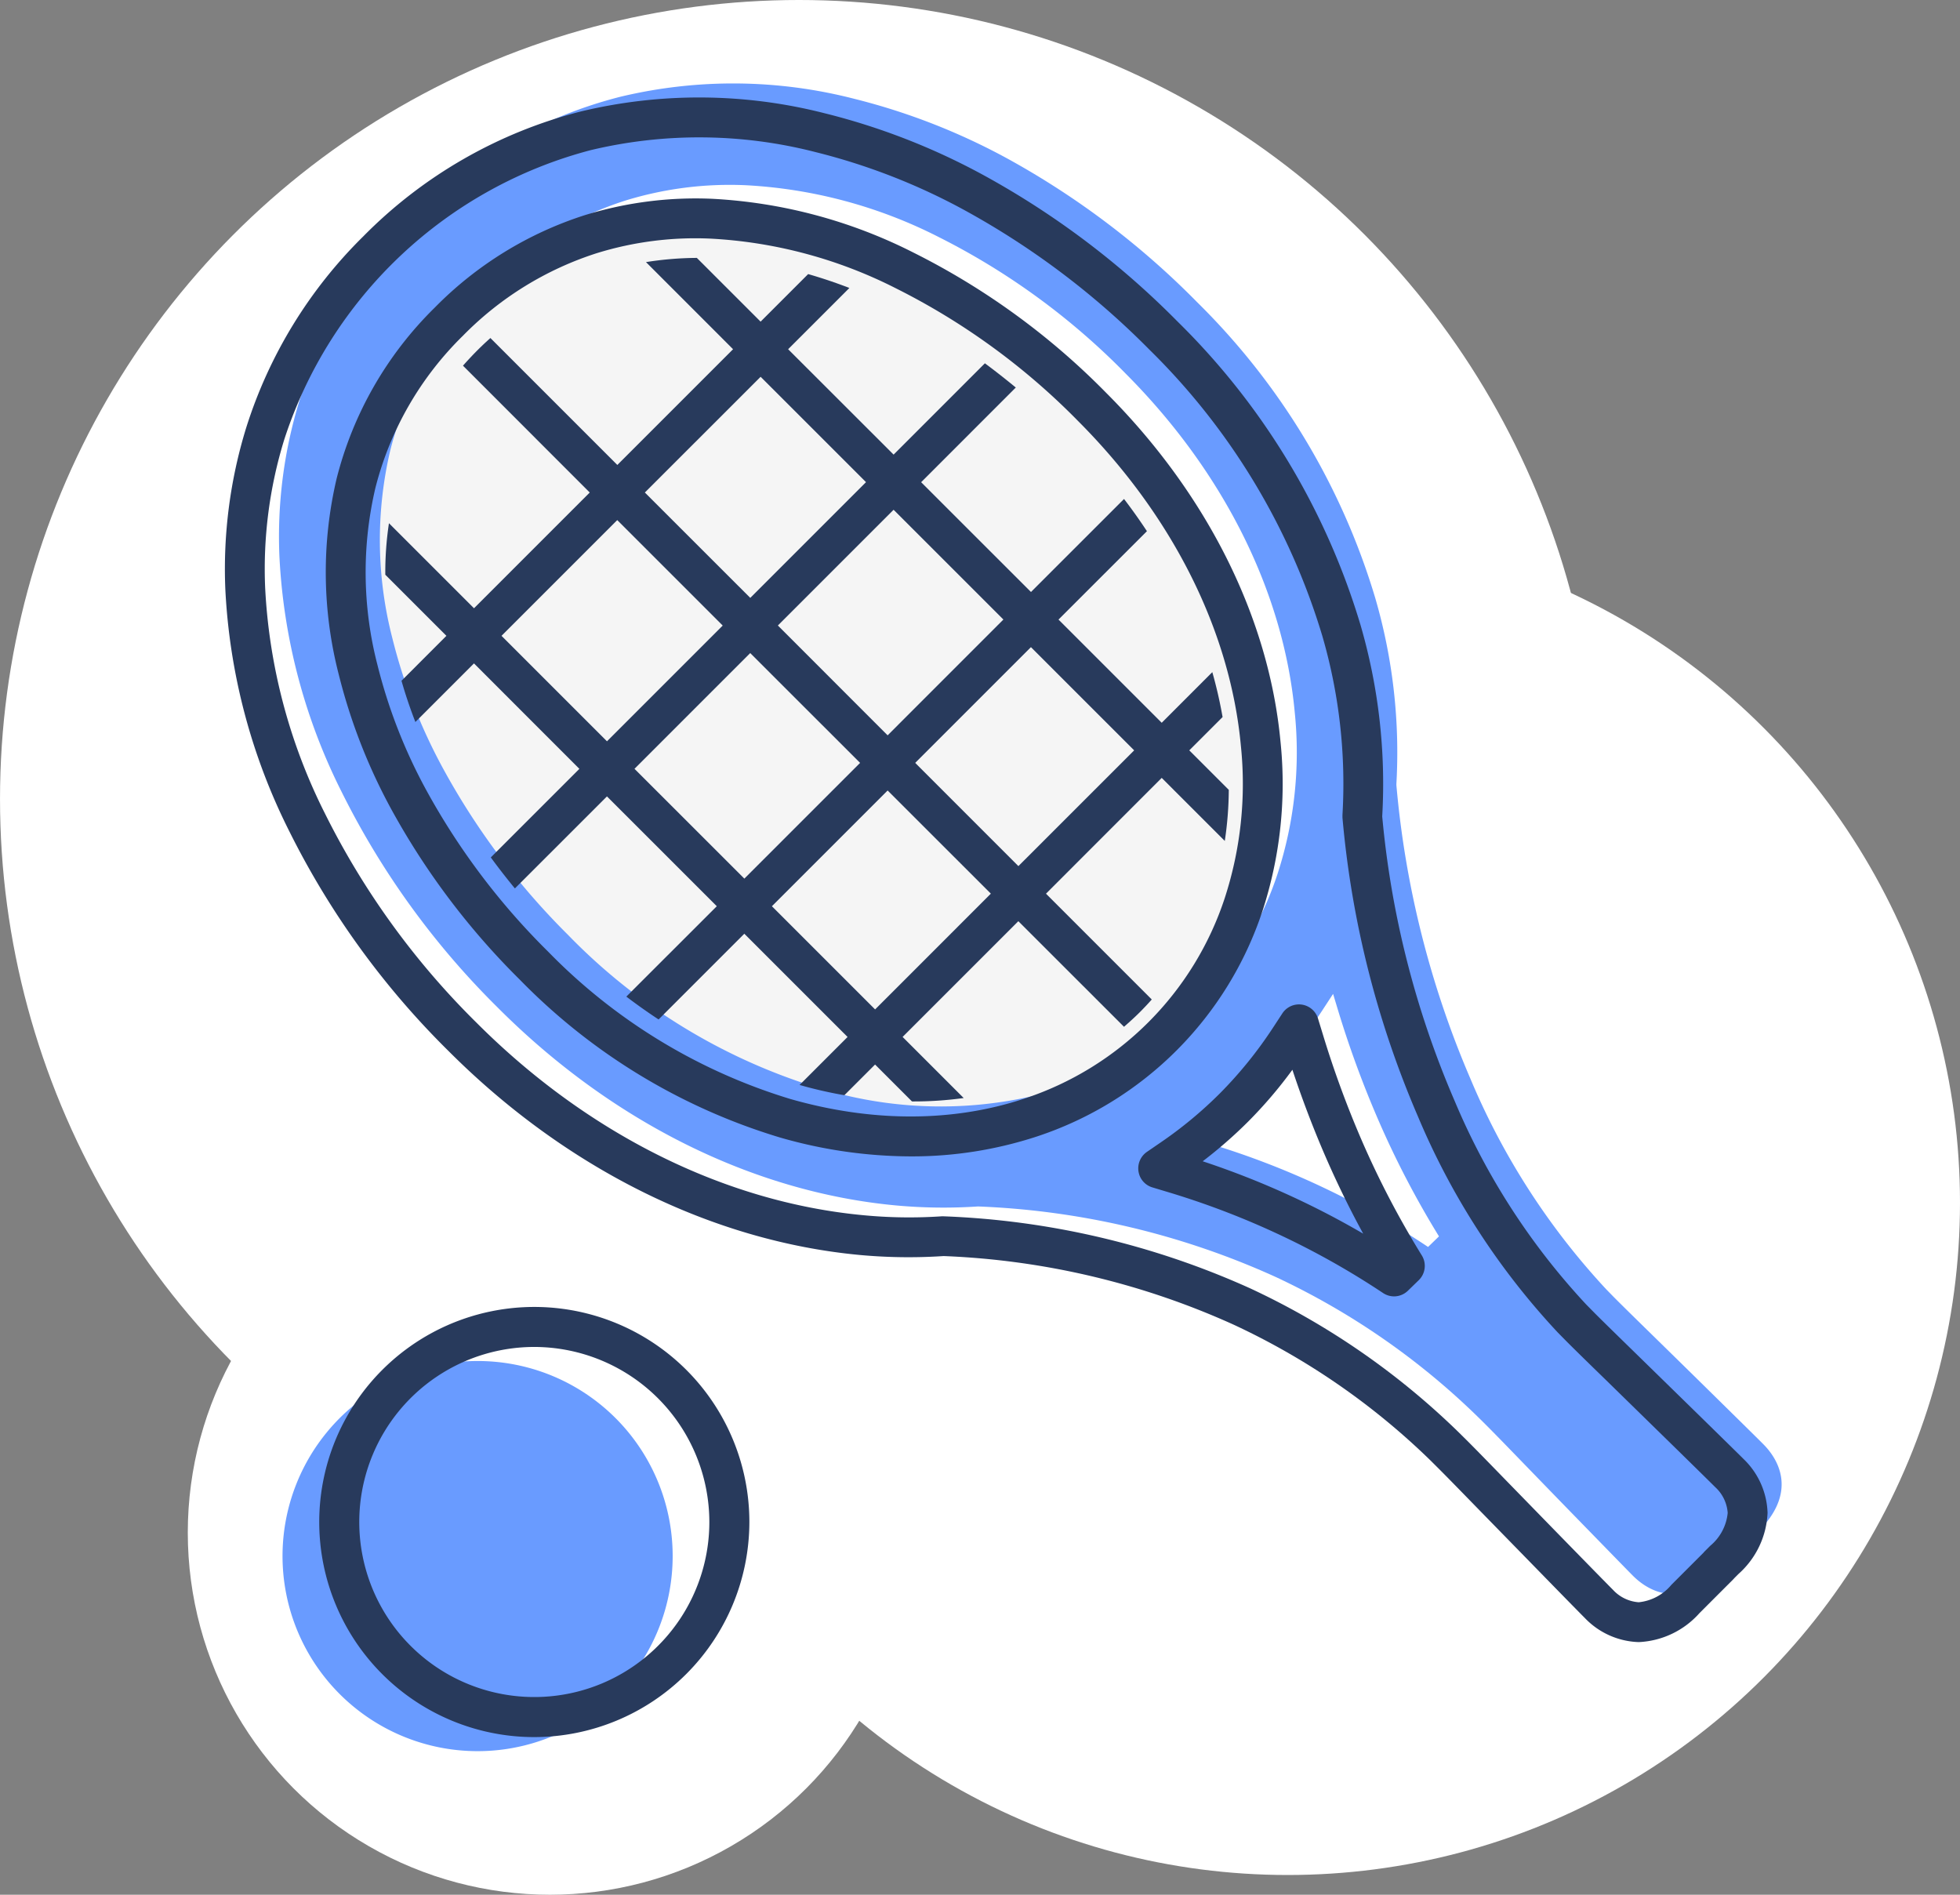
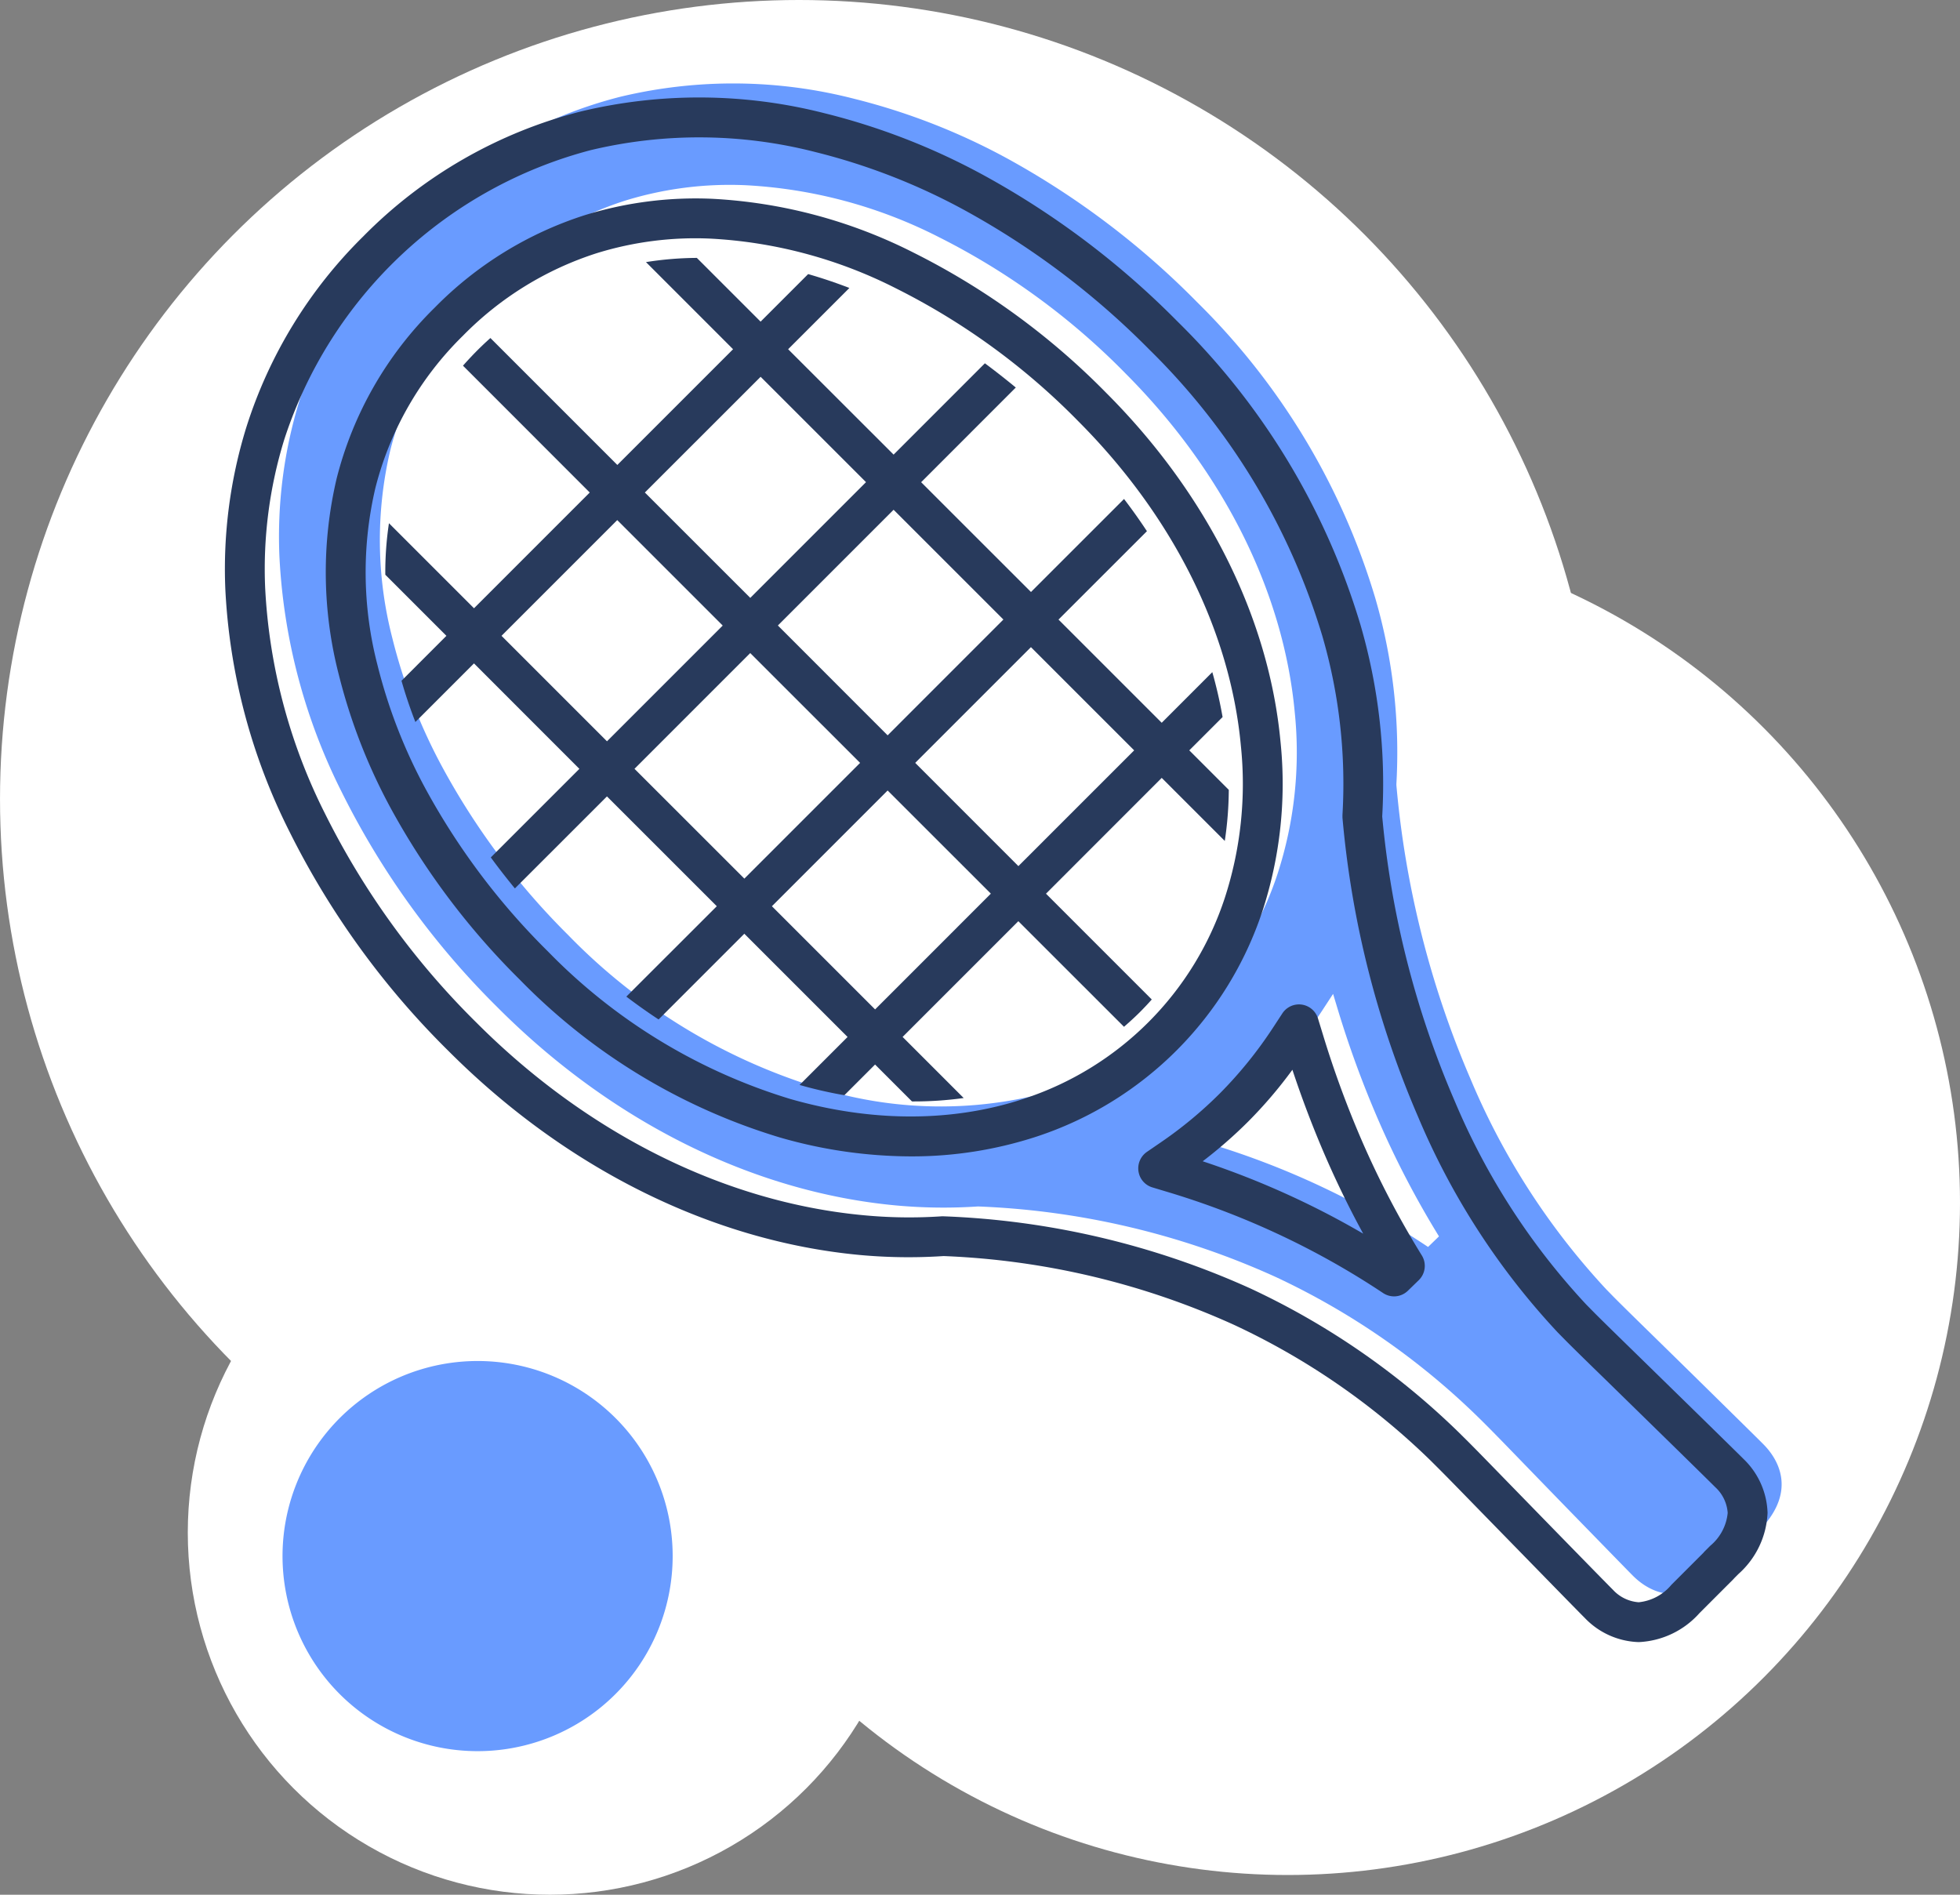
<svg xmlns="http://www.w3.org/2000/svg" width="210" height="203" viewBox="0 0 210 203">
  <rect x="0" y="0" width="210" height="203" fill="#808080" stroke="none" />
  <g id="culture_icon06" transform="translate(0.387 -0.514)">
    <circle id="楕円形_22" data-name="楕円形 22" cx="38.797" cy="38.797" r="38.797" transform="translate(19.733 125.92)" fill="#fff" />
    <circle id="楕円形_23" data-name="楕円形 23" cx="72.029" cy="72.029" r="72.029" transform="translate(65.555 57.342)" fill="#fff" />
    <circle id="楕円形_24" data-name="楕円形 24" cx="85.603" cy="85.603" r="85.603" transform="translate(-0.386 0.514)" fill="#fff" />
-     <path id="パス_1256" data-name="パス 1256" d="M55.556,102.75a63.352,63.352,0,0,1-27.019-16.4A77.312,77.312,0,0,1,15.062,68.5,58.621,58.621,0,0,1,9.6,54.506a41.82,41.82,0,0,1-.227-20.041,37.167,37.167,0,0,1,10-17.378v0a37.388,37.388,0,0,1,15.3-9.409,38.4,38.4,0,0,1,12.969-1.66A51.914,51.914,0,0,1,68.46,11.581,75.669,75.669,0,0,1,88.634,26.252C99.15,36.764,105.6,49.634,106.8,62.5a42.074,42.074,0,0,1-1.831,17.245,36.01,36.01,0,0,1-22.94,22.94A44.712,44.712,0,0,1,55.556,102.75Z" transform="translate(28.178 17.984)" fill="#f5f5f5" />
    <path id="パス_1257" data-name="パス 1257" d="M27.568,34.663a20.9,20.9,0,1,0,20.9,20.895A20.89,20.89,0,0,0,27.568,34.663Z" transform="translate(23.216 111.668)" fill="#699bff" />
    <path id="パス_1258" data-name="パス 1258" d="M165.625,148.4c-.661-.669-3.494-3.452-6.763-6.669-4.553-4.477-7.467-7.3-9.148-8.985-.316-.322-.632-.643-.939-.961a76.484,76.484,0,0,1-14.537-22.537A102.286,102.286,0,0,1,126.3,77.773l0-.06,0-.064a59.147,59.147,0,0,0-2.257-19.891,74.38,74.38,0,0,0-19.068-31.7A87.869,87.869,0,0,0,84.719,10.7,69.252,69.252,0,0,0,68.206,4.243a51.963,51.963,0,0,0-25.08-.21A47.843,47.843,0,0,0,20.832,16.847l-.064.069A47.865,47.865,0,0,0,8.758,36.627,49.447,49.447,0,0,0,6.624,53.254a62.982,62.982,0,0,0,6.631,25.175,86.689,86.689,0,0,0,16.657,23.077C42.141,113.8,57.3,121.359,72.605,122.8a55.692,55.692,0,0,0,8.832.12h.1a85.019,85.019,0,0,1,31.86,7.565A78.537,78.537,0,0,1,135.1,145.53q.48.47.96.952c1.677,1.685,4.489,4.619,8.943,9.195,3.2,3.285,5.969,6.133,6.635,6.8,1.314,1.321,4.847,3.916,9.276-.54l3.593-3.607-.009-.009.589-.592C169.521,153.275,166.943,149.724,165.625,148.4ZM64.43,110.234A63.005,63.005,0,0,1,37.55,93.825a77.046,77.046,0,0,1-13.4-17.845,58.861,58.861,0,0,1-5.436-13.99,41.972,41.972,0,0,1-.222-20.041,37.148,37.148,0,0,1,9.942-17.378v0a37.248,37.248,0,0,1,15.224-9.414,38.035,38.035,0,0,1,12.9-1.655A51.452,51.452,0,0,1,77.273,19.06,75.468,75.468,0,0,1,97.34,33.732c10.462,10.512,16.879,23.386,18.07,36.248a42.1,42.1,0,0,1-1.822,17.241,35.919,35.919,0,0,1-22.823,22.94A44.231,44.231,0,0,1,64.43,110.234Zm65.264,17.022a87.758,87.758,0,0,0-23.6-11.121l-1.664-.506,1.438-.986a45.96,45.96,0,0,0,12.677-13.012l.973-1.488.516,1.707A109.717,109.717,0,0,0,124.34,113.6a98.873,98.873,0,0,0,6.524,12.523Z" transform="translate(22.926 6.855)" fill="#699bff" />
    <g id="グループ_1094" data-name="グループ 1094" transform="translate(23.716 10.956)">
      <path id="パス_1259" data-name="パス 1259" d="M99.184,69.422a38.249,38.249,0,0,0,.429-5.472L95.38,59.717l3.568-3.568a48.035,48.035,0,0,0-1.1-4.812l-5.421,5.425L81.368,45.705l9.474-9.469q-1.158-1.756-2.453-3.452L78.418,42.75,66.65,30.987,76.792,20.844c-1.094-.9-2.2-1.771-3.311-2.595L63.7,28.032,52.4,16.74l6.562-6.562c-1.48-.575-2.951-1.064-4.417-1.488l-5.095,5.095L42.62,6.957a35.632,35.632,0,0,0-5.451.45L46.5,16.74l-12.4,12.4-13.6-13.6c-.463.416-.918.841-1.368,1.291-.549.549-1.072,1.111-1.57,1.673L31.143,32.093l-12.4,12.4L9.631,35.382a35,35,0,0,0-.39,5.52l6.545,6.545-4.812,4.816q.63,2.207,1.488,4.417L18.741,50.4,30.033,61.7l-9.491,9.487q1.235,1.685,2.582,3.324l9.864-9.86L44.756,76.417,35.063,86.1q1.7,1.293,3.457,2.449l9.186-9.186L58.767,90.424l-5.142,5.142a46.651,46.651,0,0,0,4.8,1.1l3.289-3.289,3.954,3.954a38.754,38.754,0,0,0,5.541-.365l-6.545-6.545,12.4-12.4L88.385,89.334c.575-.5,1.141-1.012,1.685-1.553.446-.45.875-.9,1.291-1.372L80.026,75.074l12.4-12.407ZM75.463,45.7,63.06,58.108,51.3,46.34l12.4-12.4ZM49.452,19.694,60.744,30.982l-12.4,12.4L37.049,32.093ZM21.691,47.447l12.4-12.4,11.3,11.3-12.4,12.4ZM35.938,61.694l12.4-12.4L60.109,61.059l-12.4,12.4ZM61.718,87.473,50.661,76.417l12.4-12.4L74.12,75.07ZM77.071,72.119,66.015,61.059l12.4-12.4L89.474,59.717Z" transform="translate(7.94 10.233)" fill="#283a5c" />
      <path id="パス_1260" data-name="パス 1260" d="M156.712,168.439H156.7a8.334,8.334,0,0,1-5.769-2.585c-.623-.619-3.158-3.213-6.149-6.28l-5.155-5.28c-1.895-1.944-3.282-3.371-4.272-4.362L134.42,149A76.253,76.253,0,0,0,113.3,134.428a83.153,83.153,0,0,0-31.07-7.348,57.007,57.007,0,0,1-9.021-.12c-15.8-1.487-31.429-9.245-44.013-21.84A88.4,88.4,0,0,1,12.127,81.567,64.766,64.766,0,0,1,5.273,55.63,51.338,51.338,0,0,1,7.505,38.345,49.763,49.763,0,0,1,20.047,17.838,50.1,50.1,0,0,1,43.4,4.44a54.332,54.332,0,0,1,26.1.205,71.524,71.524,0,0,1,17.018,6.631,89.7,89.7,0,0,1,20.761,15.662,76.138,76.138,0,0,1,19.613,32.5,60.879,60.879,0,0,1,2.334,20.537,99.62,99.62,0,0,0,7.767,30.5,73.891,73.891,0,0,0,14.112,21.818l.918.931c.947.948,2.292,2.26,4.105,4.029l7.067,6.908c2.356,2.311,4.216,4.131,4.741,4.657h0a8.359,8.359,0,0,1,2.577,5.776,9.283,9.283,0,0,1-3.111,6.541l-.431.432c-.051.056-.1.115-.149.162l-3.593,3.593A9.26,9.26,0,0,1,156.712,168.439ZM82.094,122.816a87.666,87.666,0,0,1,32.995,7.728,80.746,80.746,0,0,1,22.3,15.389l.994.983c.99.991,2.39,2.431,4.306,4.4l5.142,5.276c2.974,3.046,5.492,5.622,6.119,6.246a4.15,4.15,0,0,0,2.757,1.333h0a5.241,5.241,0,0,0,3.5-1.867l3.435-3.435a1.751,1.751,0,0,1,.149-.167l.585-.585a5.239,5.239,0,0,0,1.865-3.516,4.12,4.12,0,0,0-1.323-2.751l0,0c-.516-.517-2.364-2.333-4.711-4.631l-7.054-6.9c-1.835-1.782-3.188-3.106-4.148-4.067l-.96-.974a78.138,78.138,0,0,1-14.961-23.083,103.767,103.767,0,0,1-8.112-32.02,4.167,4.167,0,0,1,0-.461A56.657,56.657,0,0,0,122.8,60.616a71.974,71.974,0,0,0-18.529-30.658A85.651,85.651,0,0,0,84.5,15.04,67.118,67.118,0,0,0,68.5,8.8a50.042,50.042,0,0,0-24.072-.209A47.084,47.084,0,0,0,11.58,39.622a46.986,46.986,0,0,0-2.04,15.841,60.483,60.483,0,0,0,6.418,24.224A84.121,84.121,0,0,0,32.209,102.1C44.093,113.994,58.79,121.308,73.6,122.7A51.725,51.725,0,0,0,82.094,122.816Zm48.4,8.583a2.118,2.118,0,0,1-1.178-.359,85.513,85.513,0,0,0-11.492-6.43,86.94,86.94,0,0,0-11.552-4.383l-1.66-.5a2.119,2.119,0,0,1-1.5-1.713,2.144,2.144,0,0,1,.9-2.093l1.438-.987a44.407,44.407,0,0,0,6.371-5.272,44.9,44.9,0,0,0,5.731-7.092l.969-1.482a2.129,2.129,0,0,1,3.824.543l.521,1.7a106.567,106.567,0,0,0,4.216,11.475,96.554,96.554,0,0,0,6.384,12.2,2.139,2.139,0,0,1-.329,2.662l-1.165,1.132A2.134,2.134,0,0,1,130.5,131.4Zm-20.5-14.474a90.62,90.62,0,0,1,9.627,3.807c2.569,1.188,5.1,2.508,7.566,3.948-1.434-2.623-2.774-5.357-4-8.169-1.319-3.033-2.522-6.182-3.585-9.39a47.736,47.736,0,0,1-4.75,5.562A48.446,48.446,0,0,1,109.993,116.924ZM78.688,116.4a50.875,50.875,0,0,1-14.052-2.042h0A65.187,65.187,0,0,1,36.83,97.473,79.217,79.217,0,0,1,23.051,79.2a60.89,60.89,0,0,1-5.629-14.444A43.871,43.871,0,0,1,17.2,43.771,39.1,39.1,0,0,1,27.711,25.464a39.351,39.351,0,0,1,16.1-9.912,40.254,40.254,0,0,1,13.621-1.747A53.831,53.831,0,0,1,79,19.568,77.546,77.546,0,0,1,99.645,34.59C110.463,45.411,117.1,58.7,118.332,72.01a43.968,43.968,0,0,1-1.92,18.05,37.987,37.987,0,0,1-24.179,24.207A42.893,42.893,0,0,1,78.688,116.4Zm-12.875-6.148c8.761,2.508,17.432,2.5,25.075-.043a33.7,33.7,0,0,0,21.473-21.506,39.531,39.531,0,0,0,1.72-16.3c-1.139-12.325-7.34-24.676-17.453-34.8A73.244,73.244,0,0,0,77.126,23.4a49.546,49.546,0,0,0-19.86-5.327,35.748,35.748,0,0,0-12.183,1.555,35.059,35.059,0,0,0-14.355,8.852A34.815,34.815,0,0,0,21.348,44.8a39.573,39.573,0,0,0,.226,18.952A56.4,56.4,0,0,0,26.81,77.171,74.769,74.769,0,0,0,39.847,94.452a60.969,60.969,0,0,0,25.967,15.8Z" transform="translate(-5.234 -2.949)" fill="#283a5c" />
-       <path id="パス_1261" data-name="パス 1261" d="M30.633,79.4A23.043,23.043,0,1,1,53.672,56.355,23.081,23.081,0,0,1,30.633,79.4Zm0-41.8a18.754,18.754,0,1,0,18.75,18.754A18.78,18.78,0,0,0,30.633,37.6Z" transform="translate(2.515 96.269)" fill="#283a5c" />
    </g>
  </g>
</svg>